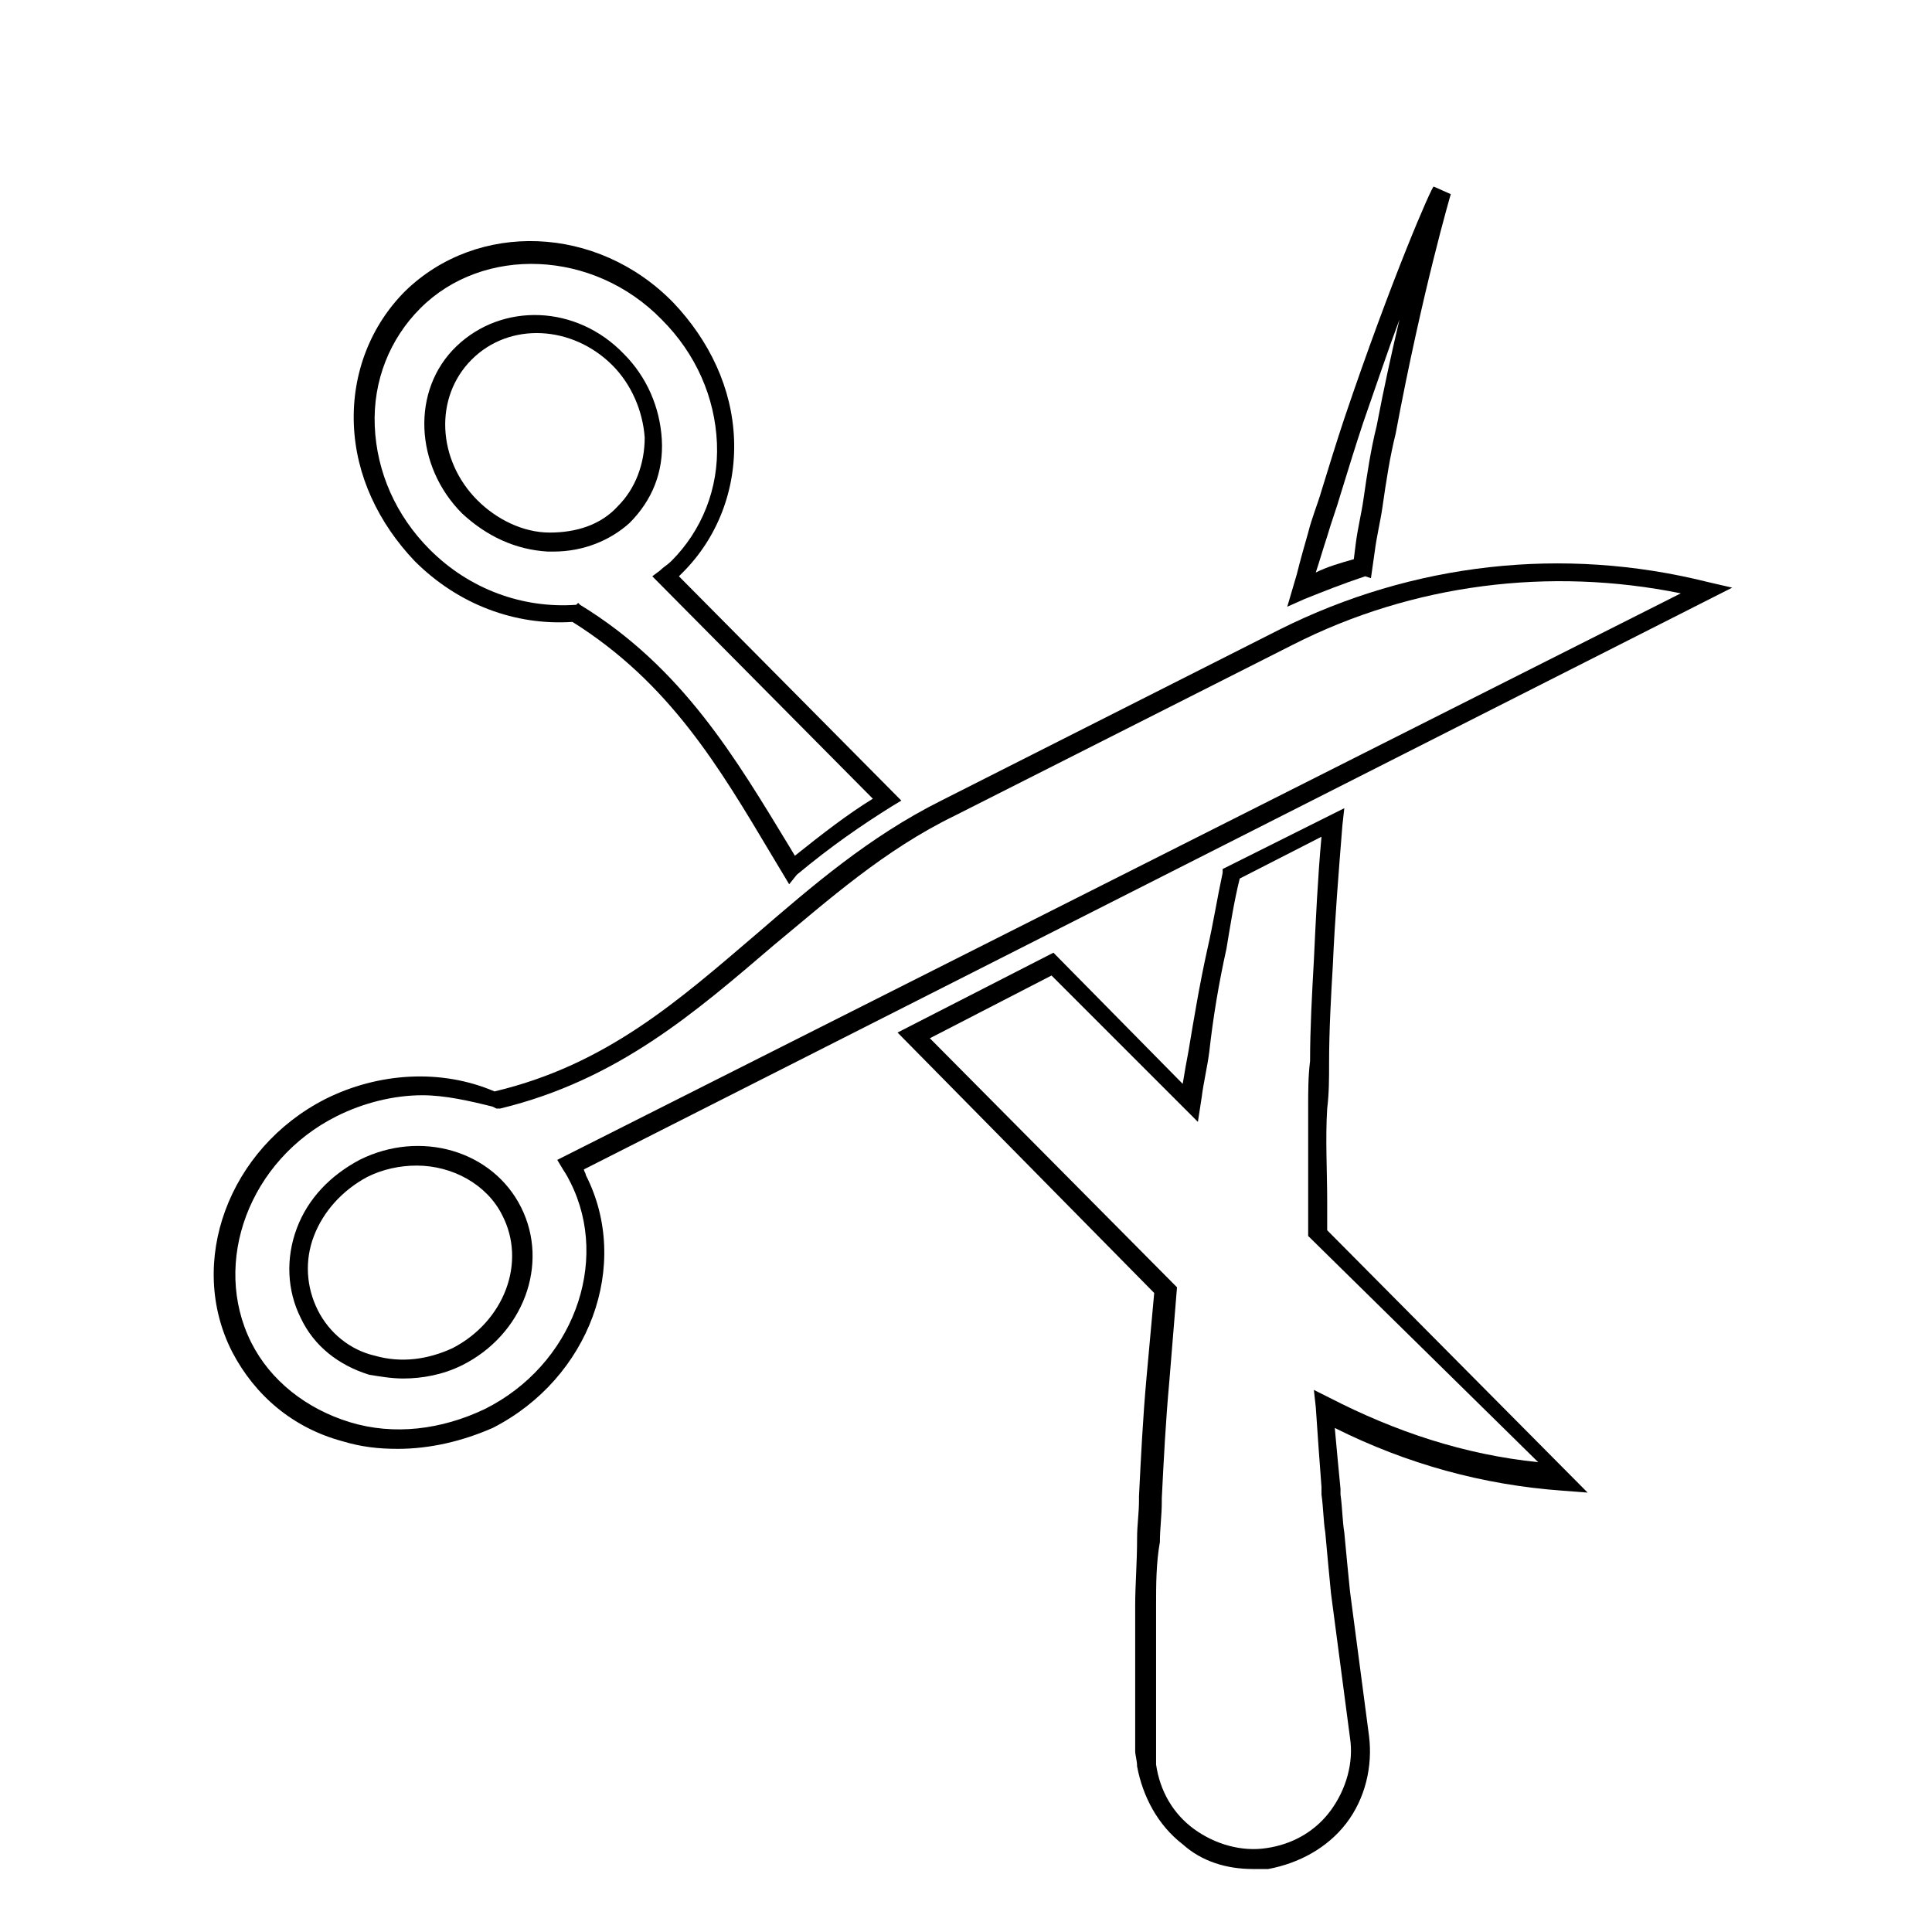
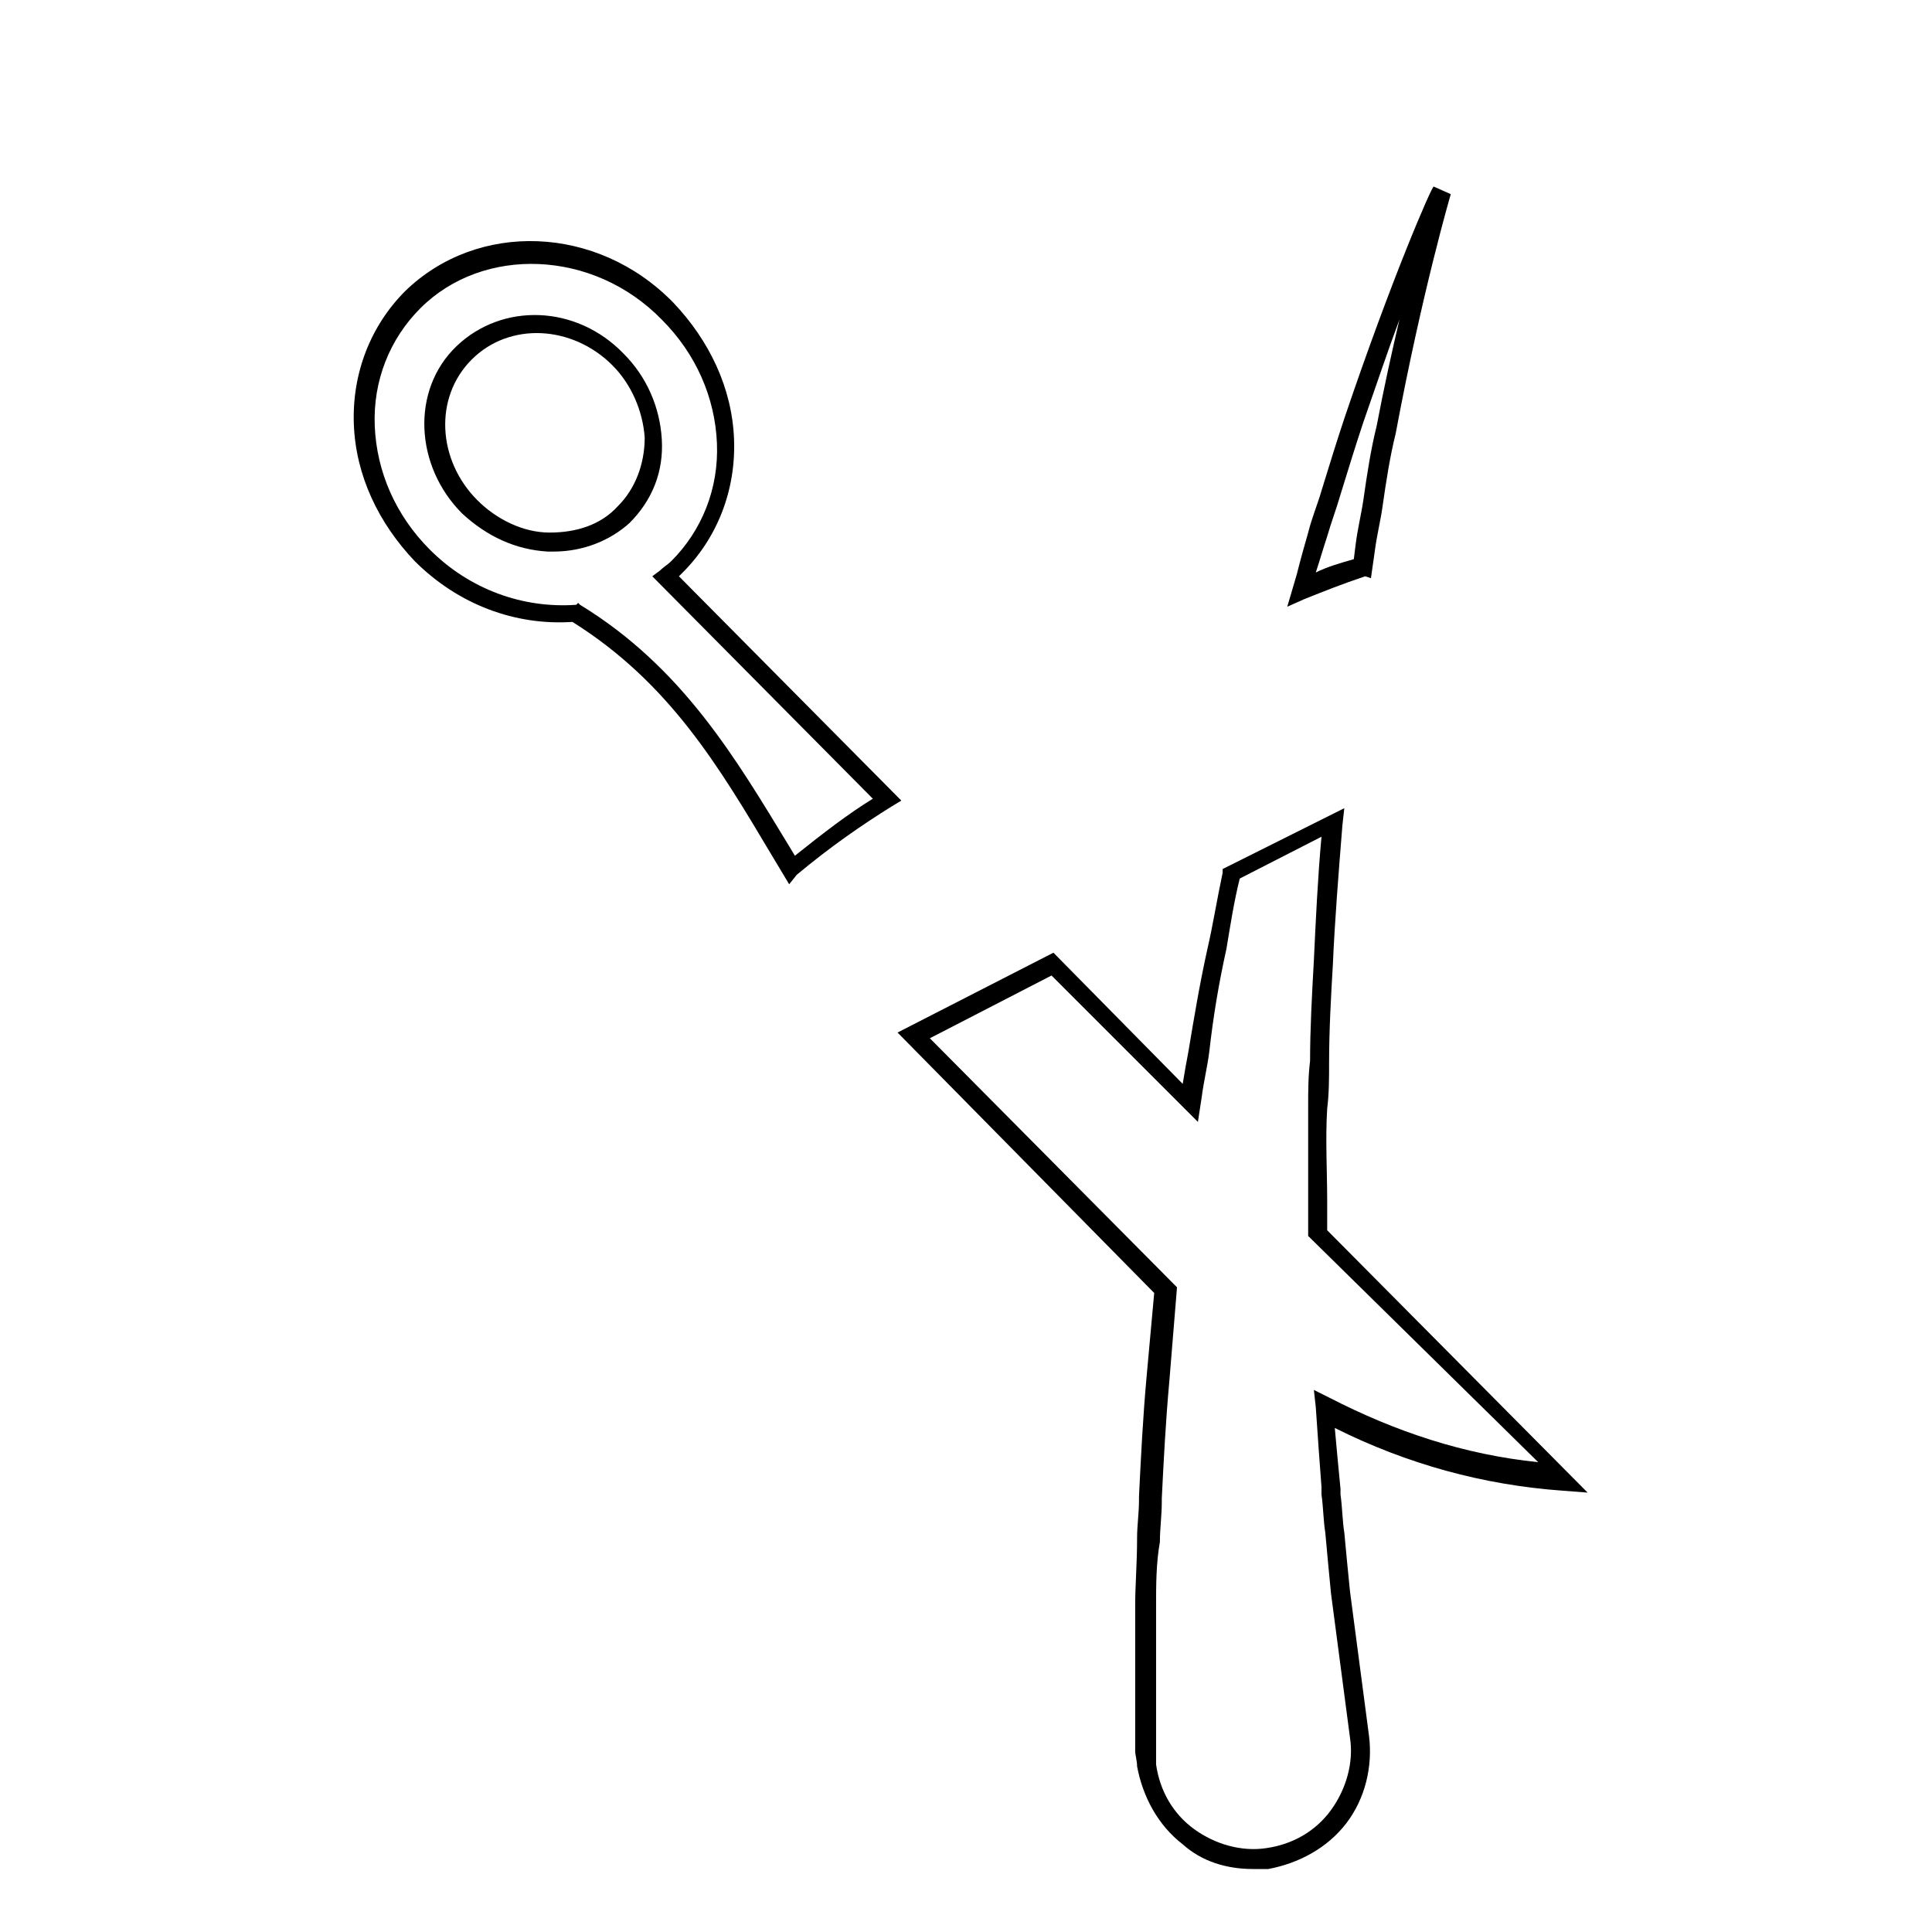
<svg xmlns="http://www.w3.org/2000/svg" fill="#000000" width="800px" height="800px" version="1.1" viewBox="144 144 512 512">
  <g>
    <path d="m353.14 378.34-4.535-7.559c-14.105-23.68-27.207-45.848-52.898-61.969-15.113 1.008-30.23-4.535-41.816-16.121-9.574-10.078-15.617-22.672-16.121-36.273-0.504-13.602 4.535-26.199 13.602-35.266 19.145-18.641 50.883-17.633 71.039 3.023 9.574 10.078 15.617 22.672 16.121 36.273 0.504 13.602-4.535 26.199-13.602 35.266-0.504 0.504-0.504 0.504-1.008 1.008l58.945 59.449-2.519 1.512c-8.062 5.039-16.121 10.578-25.191 18.137zm-55.922-74.566 0.504 0.504c27.207 16.625 41.312 40.809 55.418 63.984l1.512 2.519c7.559-6.047 14.105-11.082 20.656-15.113l-58.441-58.945 2.016-1.512c1.008-1.008 2.016-1.512 3.023-2.519 8.062-8.062 12.594-19.145 12.09-31.234s-5.543-23.68-14.609-32.746c-18.137-18.641-47.359-19.648-63.984-3.023-8.062 8.062-12.594 19.145-12.09 31.234 0.504 12.09 5.543 23.68 14.609 32.746 10.578 10.578 24.688 15.617 38.793 14.609zm-6.551-13.602h-1.512c-8.566-0.504-16.121-4.031-22.672-10.078-12.594-12.594-13.602-32.746-1.512-44.336 12.09-11.586 31.738-11.082 44.336 2.016 6.047 6.047 9.574 14.105 10.078 22.672s-2.519 16.121-8.566 22.168c-5.039 4.535-12.09 7.559-20.152 7.559zm-21.664-50.883c-10.078 10.078-9.07 26.703 1.512 37.281 5.039 5.039 12.09 8.566 19.145 8.566 7.055 0 13.602-2.016 18.137-7.055 4.535-4.535 7.055-11.082 7.055-18.137-0.504-7.055-3.527-14.105-8.566-19.145-10.578-10.582-27.203-11.59-37.281-1.512z" />
-     <path d="m249.36 527.96c-5.039 0-9.574-0.504-14.609-2.016-13.098-3.527-23.176-12.09-29.223-23.68-12.09-23.68-1.008-53.906 24.688-67.008 14.105-7.055 30.73-8.062 44.84-2.016 29.727-7.055 48.871-24.184 69.527-41.816 14.609-12.594 29.727-25.695 48.871-35.266l89.68-45.344c35.266-17.633 75.066-22.168 113.36-12.594l6.551 1.512-304.3 154.17c0 0.504 0.504 1.008 0.504 1.512 12.09 23.68 1.008 53.906-24.688 67.008-8.062 3.523-16.625 5.539-25.191 5.539zm6.551-93.707c-7.559 0-15.617 2.016-22.672 5.543-23.176 11.586-33.25 38.793-22.672 59.953 5.039 10.078 14.609 17.633 26.199 21.16 11.586 3.527 24.184 2.016 35.77-3.527 23.176-11.586 33.25-38.793 22.672-59.953-0.504-1.008-1.008-2.016-2.016-3.527l-1.512-2.519 297.75-150.14c-34.762-7.055-71.039-2.519-102.78 13.602l-89.68 45.344c-18.641 9.07-33.25 22.168-47.863 34.258-20.656 17.633-41.312 35.77-72.547 43.328h-1.008l-1.008-0.504c-6.043-1.508-12.594-3.019-18.637-3.019zm-5.039 75.066c-3.023 0-6.047-0.504-9.07-1.008-8.059-2.519-14.609-7.555-18.137-15.113-3.527-7.055-4.031-15.617-1.008-23.68s9.07-14.105 16.625-18.137c16.121-8.062 35.266-2.519 42.824 12.594 7.559 15.113 0.504 33.754-15.617 41.816-5.039 2.519-10.578 3.527-15.617 3.527zm3.527-56.426c-4.535 0-9.07 1.008-13.098 3.023-6.551 3.527-11.586 9.07-14.105 15.617-2.519 6.551-2.016 13.602 1.008 19.648s8.566 10.578 15.113 12.09c7.055 2.016 14.105 1.008 20.656-2.016 13.602-7.055 19.648-22.672 13.098-35.266-4.031-8.059-13.102-13.098-22.672-13.098z" />
    <path d="m485.14 304.78 2.519-8.566c1.008-4.031 2.016-7.559 3.023-11.082 1.008-4.031 2.519-7.559 3.527-11.082 2.016-6.551 4.031-13.098 6.047-19.145 12.594-37.281 23.176-61.465 23.68-61.465l4.535 2.016s-7.559 25.695-14.609 63.48c-1.512 6.047-2.519 12.594-3.527 19.648-0.504 3.527-1.512 7.559-2.016 11.586l-1.008 7.055-1.516-0.504c-6.047 2.016-11.082 4.031-16.121 6.047zm29.727-76.074c-3.023 8.062-6.047 17.129-9.574 27.207-2.016 6.047-4.031 12.594-6.047 19.145-1.008 3.527-2.519 7.559-3.527 11.082-1.008 3.023-2.016 6.551-3.023 9.574 3.023-1.512 6.551-2.519 10.078-3.527l0.504-4.031c0.504-4.031 1.512-8.062 2.016-11.586 1.008-7.055 2.016-13.602 3.527-19.648 2.016-10.582 4.031-19.648 6.047-28.215z" />
    <path d="m476.07 639.31c-7.055 0-13.602-2.016-18.641-6.551-6.551-5.039-10.578-12.594-12.09-20.656 0-1.512-0.504-3.023-0.504-4.031v-38.793c0-5.039 0.504-11.082 0.504-17.633 0-3.527 0.504-6.551 0.504-10.078v-1.008c0.504-10.078 1.008-20.656 2.016-31.738l2.016-22.168-68.016-69.02 41.312-21.16 34.258 34.762c0.504-3.023 1.008-6.047 1.512-8.566 1.512-9.07 3.023-18.137 5.039-27.207 1.512-6.551 2.519-13.098 4.031-20.152v-1.008l32.242-16.121-0.504 4.535c-1.008 12.594-2.016 25.191-2.519 36.777-0.504 8.566-1.008 17.633-1.008 26.199 0 4.031 0 8.062-0.504 12.09-0.504 8.062 0 16.625 0 24.688v7.559l69.023 69.527-6.551-0.504c-21.16-1.512-41.312-7.055-60.457-16.625 0.504 5.543 1.008 11.082 1.512 16.121v1.512c0.504 3.527 0.504 7.055 1.008 10.078 0.504 5.543 1.008 10.578 1.512 15.617l5.039 38.289c1.008 8.062-1.008 16.625-6.047 23.176-5.039 6.551-12.594 10.578-20.656 12.09h-4.031zm-85.648-220.16 65.496 66-2.016 24.688c-1.008 11.082-1.512 21.16-2.016 31.234v1.008c0 3.527-0.504 7.055-0.504 10.578-1.008 5.543-1.008 11.59-1.008 16.625v38.793 3.527c1.008 7.055 4.535 13.098 10.078 17.129s12.594 6.047 19.145 5.039c7.055-1.008 13.098-4.535 17.129-10.078s6.047-12.594 5.039-19.145l-5.039-38.289c-0.504-5.039-1.008-10.578-1.512-16.121-0.504-3.023-0.504-6.551-1.008-10.078v-2.016c-0.504-6.551-1.008-13.602-1.512-21.16l-0.504-4.535 4.031 2.016c17.633 9.07 35.77 15.113 55.418 17.129l-60.961-59.949v-1.008-8.566-24.688c0-4.031 0-8.062 0.504-12.09 0-8.566 0.504-17.633 1.008-26.703 0.504-10.578 1.008-21.664 2.016-32.746l-21.664 11.082c-1.512 6.047-2.519 12.594-3.527 18.641-2.016 9.07-3.527 18.137-4.535 27.207-0.504 4.031-1.512 8.062-2.016 12.09l-1.008 6.551-38.793-38.793z" />
  </g>
</svg>